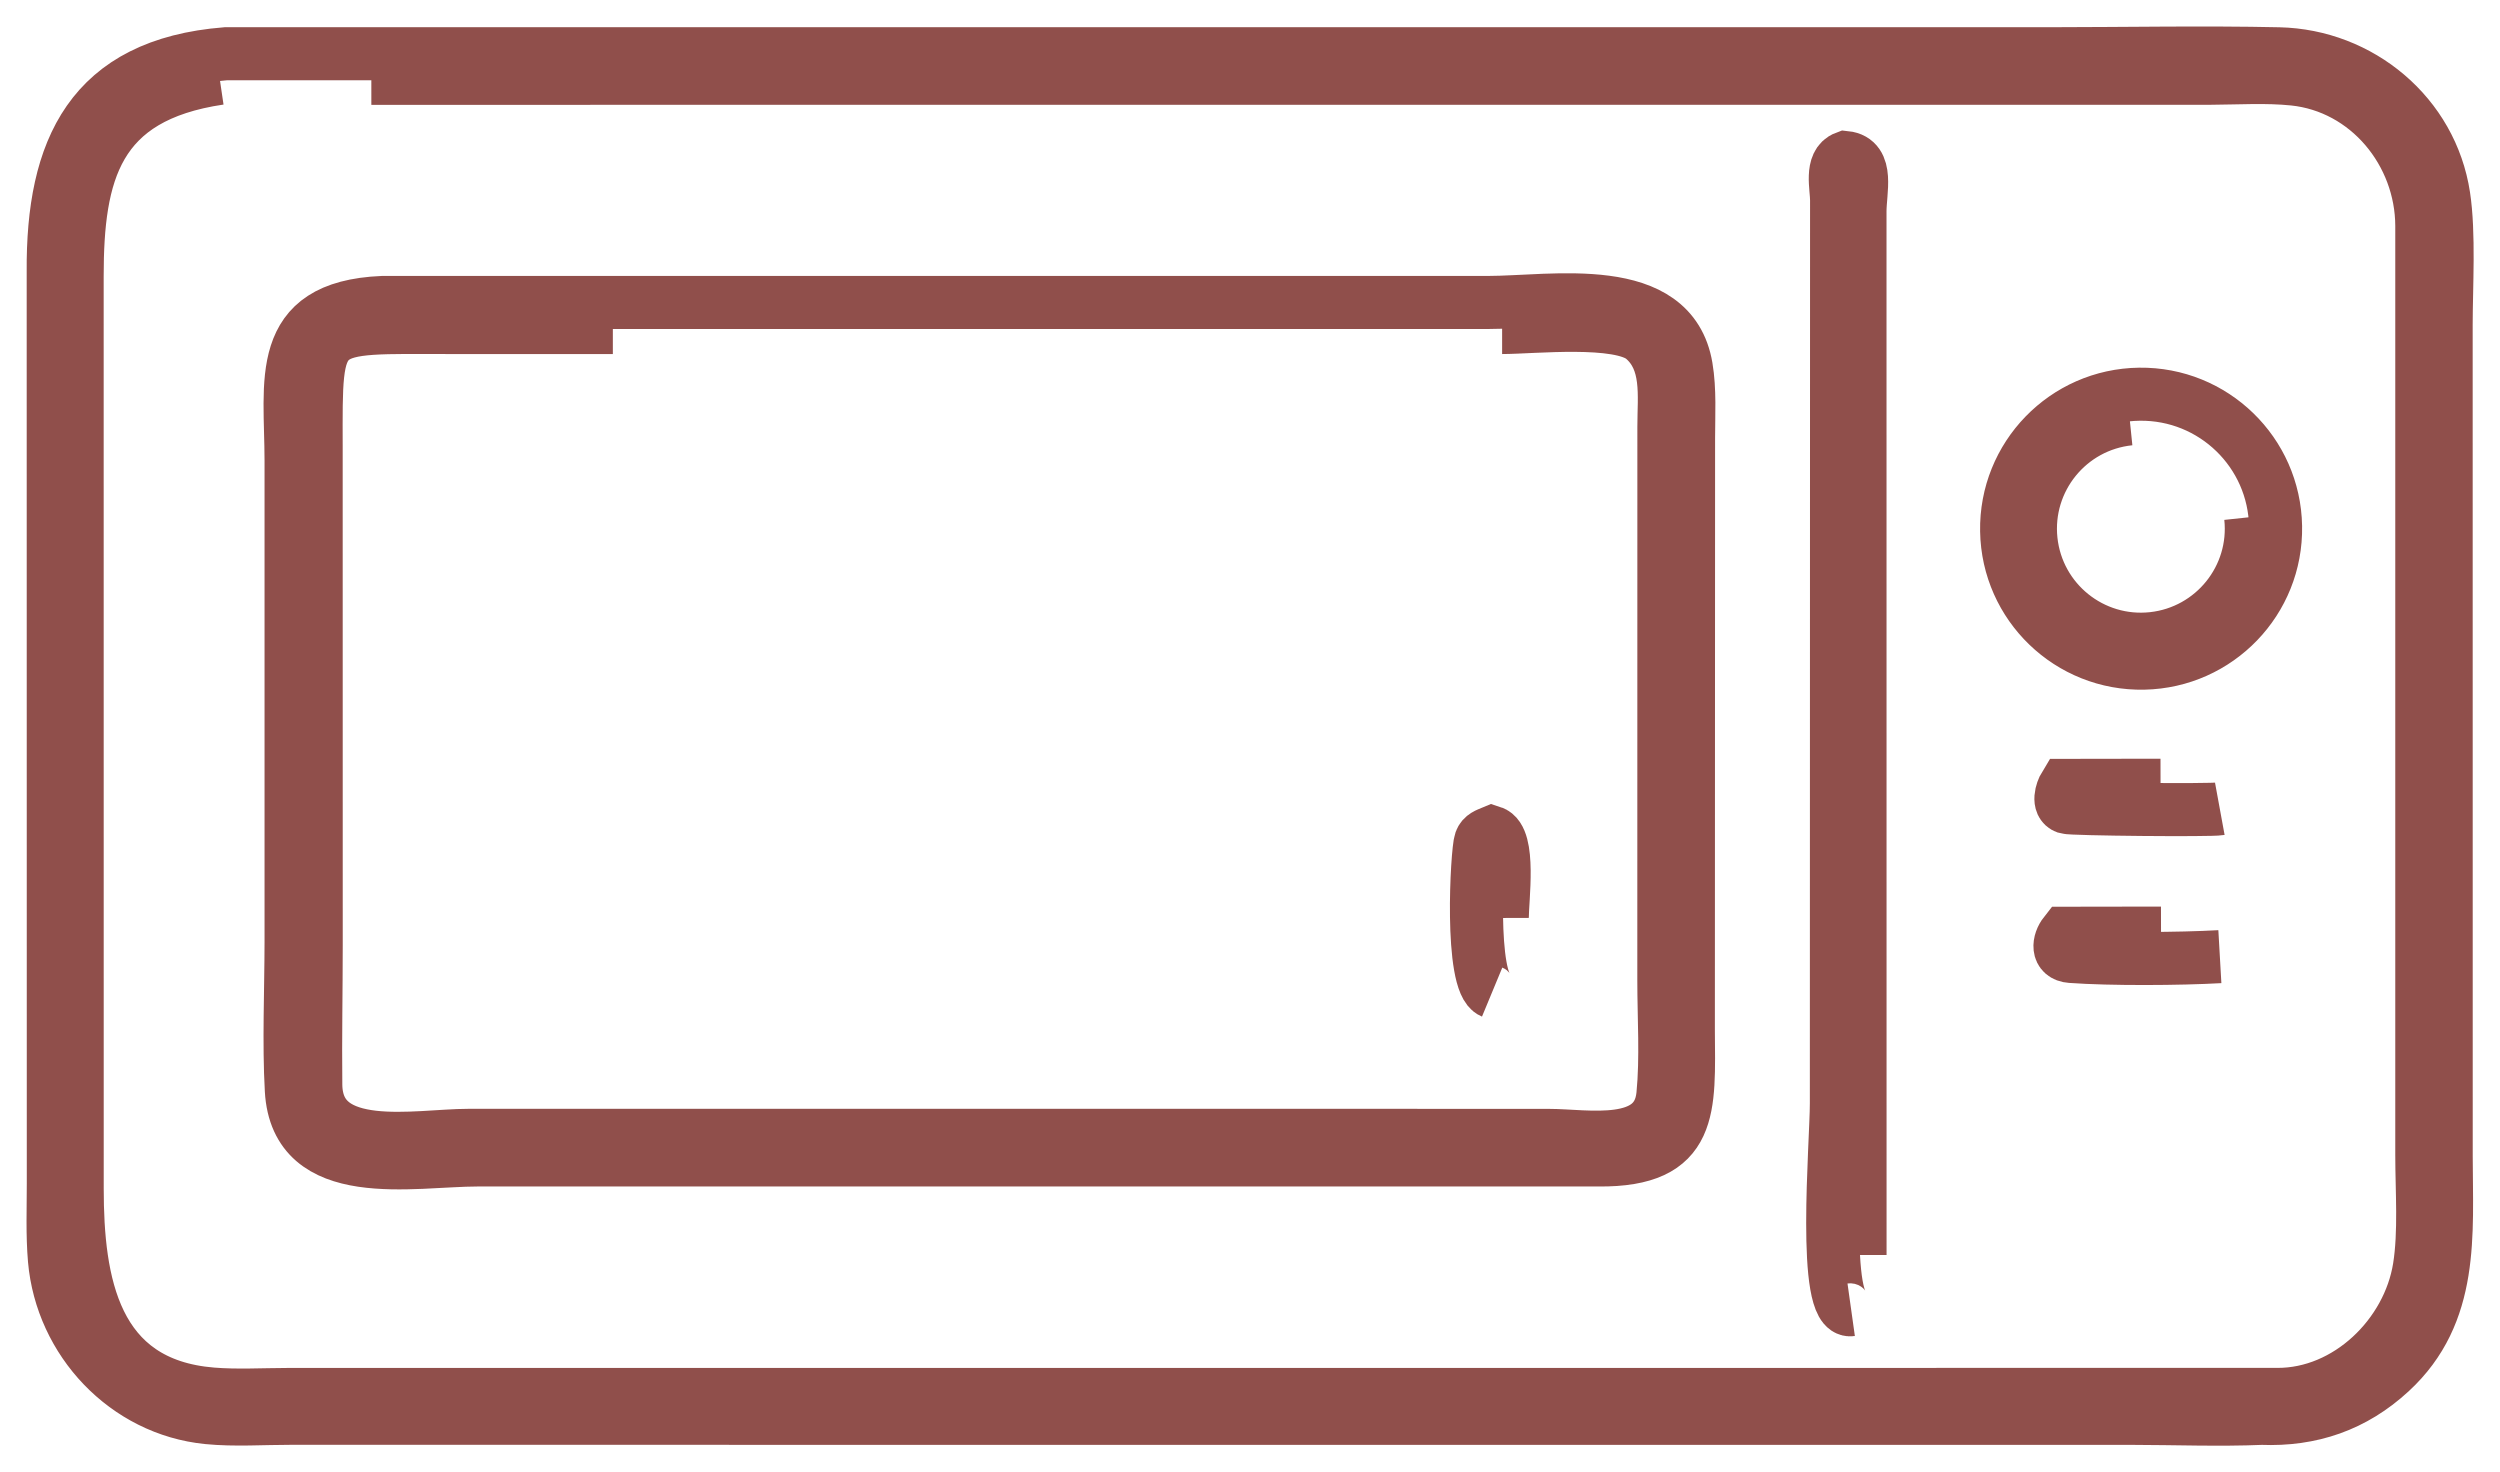
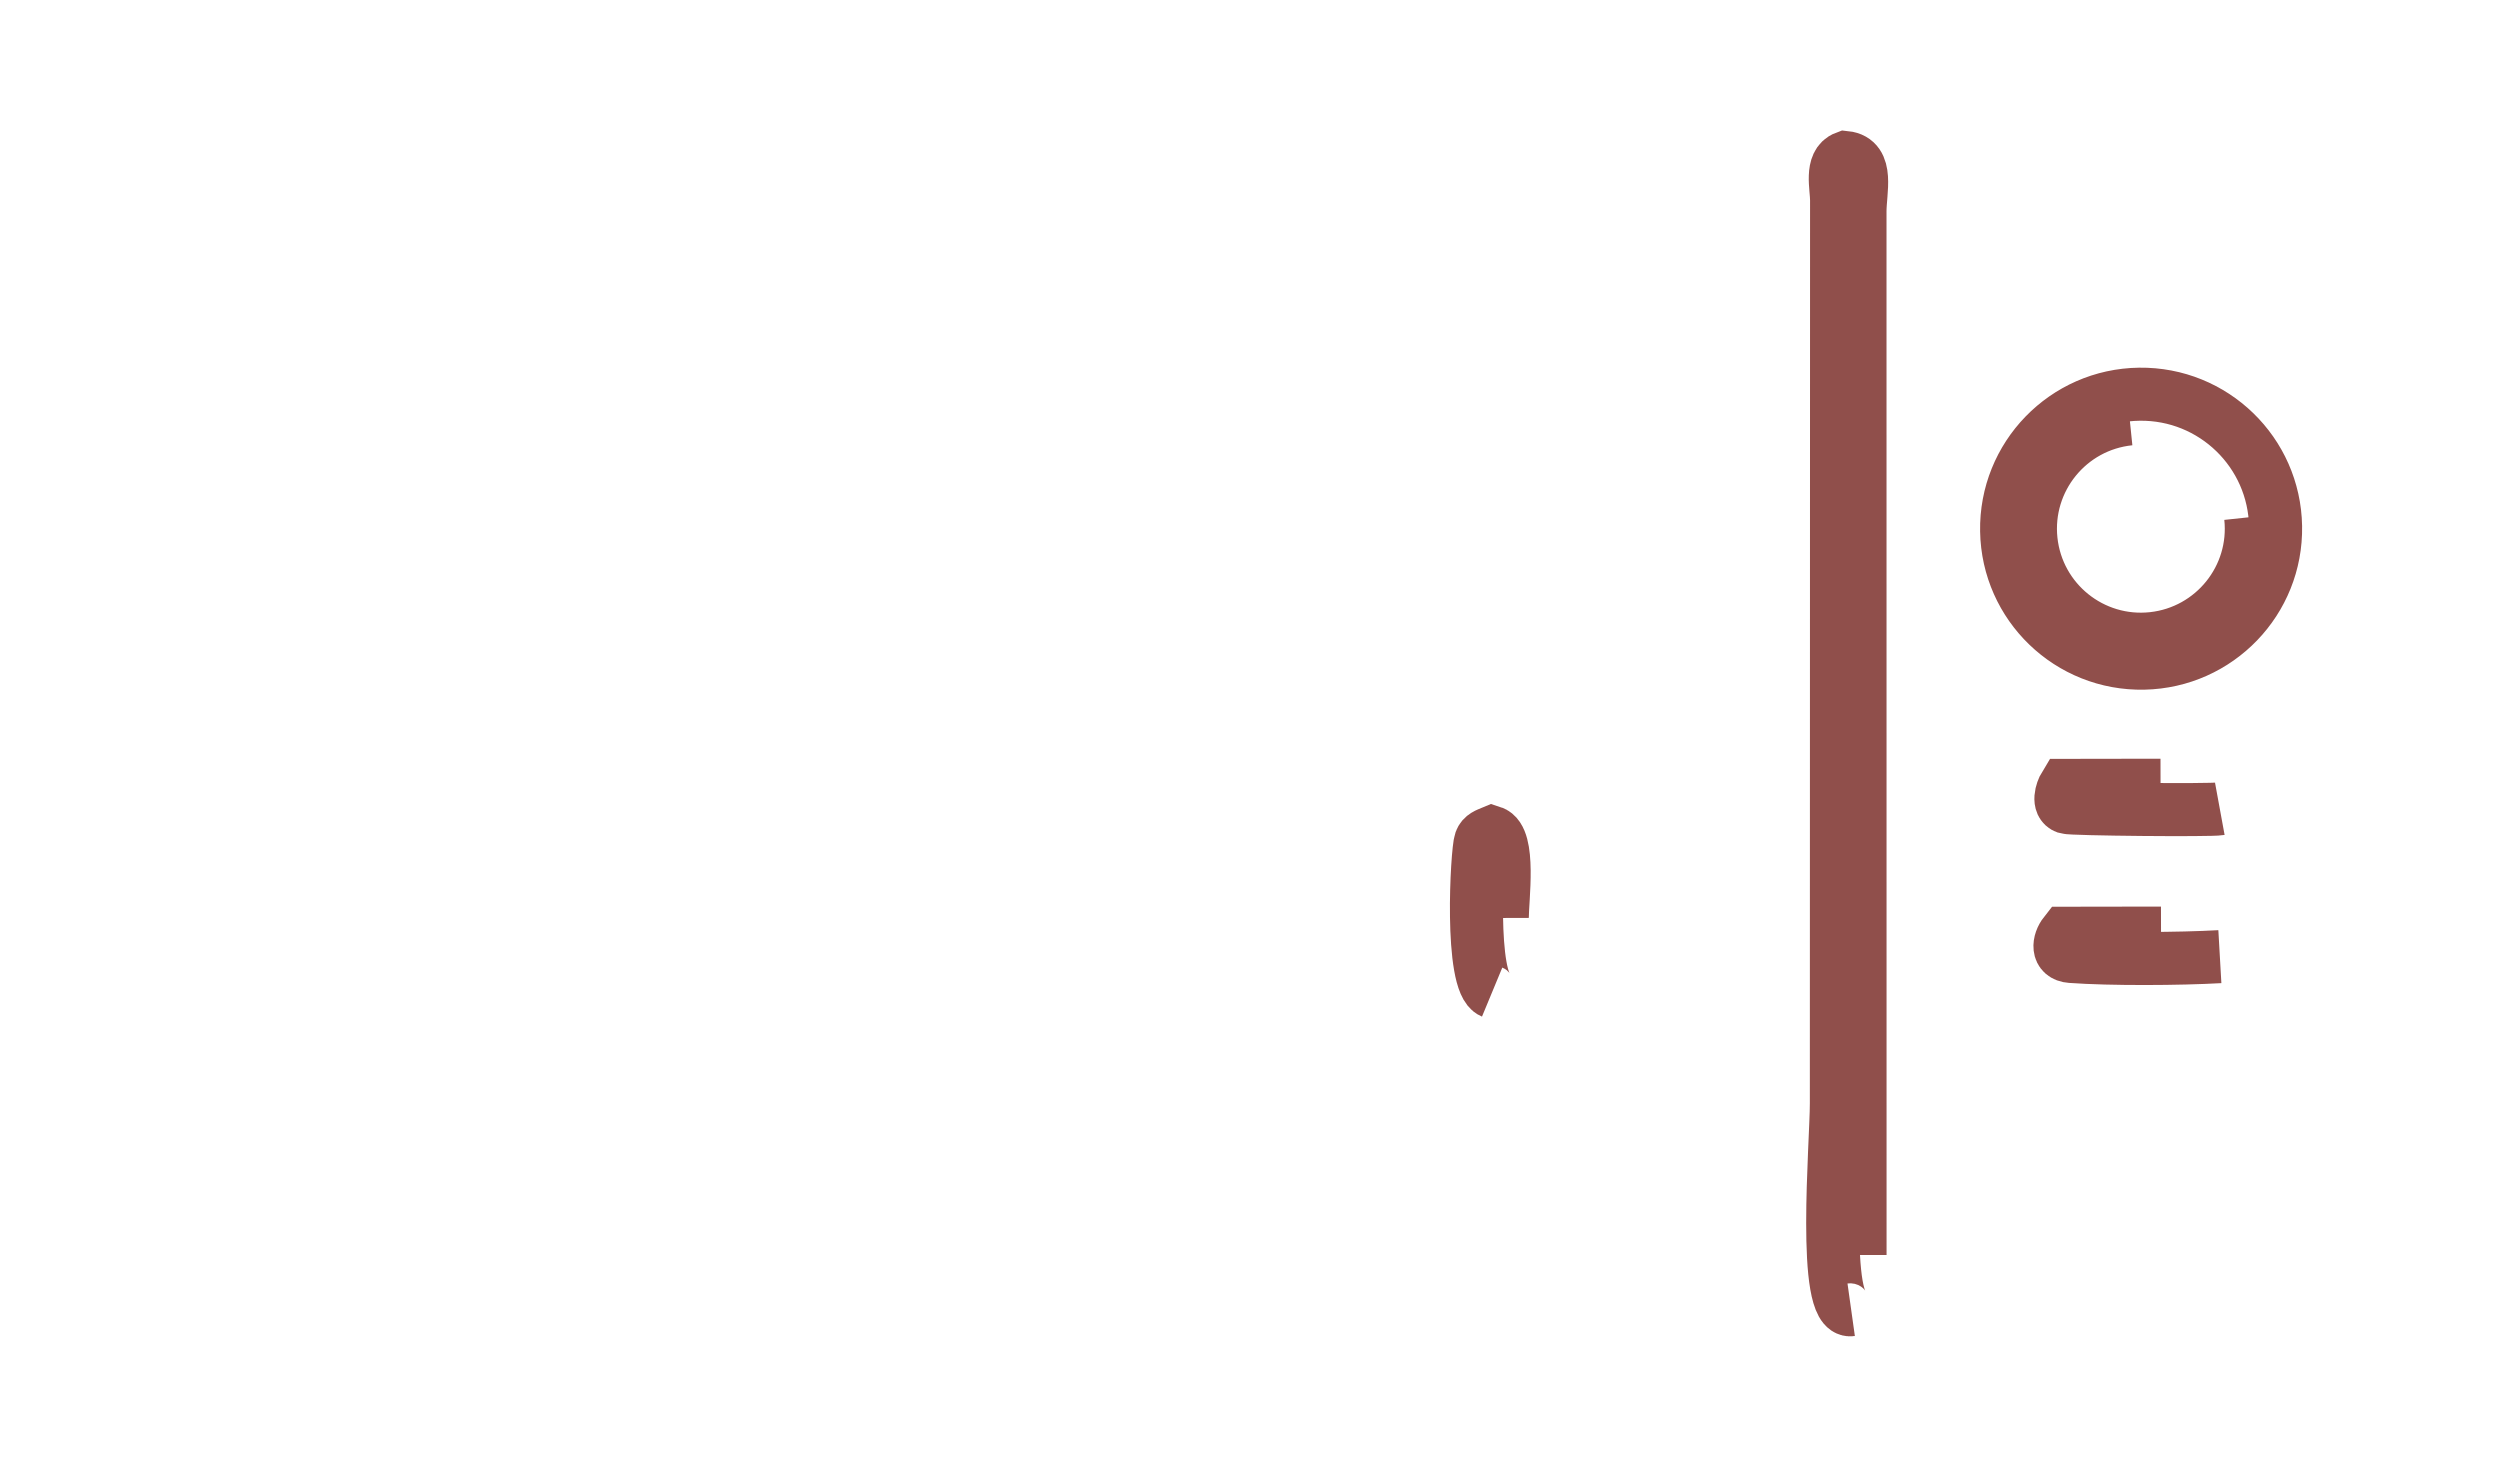
<svg xmlns="http://www.w3.org/2000/svg" viewBox="0 0 47.12 27.75" data-guides="{&quot;vertical&quot;:[],&quot;horizontal&quot;:[]}">
-   <path fill="none" stroke="#904f4b" fill-opacity="1" stroke-width="1" stroke-opacity="1" id="tSvg14019ce2afc" title="Path 27" d="M42.629 26.733C41.82 26.767 40.999 26.734 40.189 26.733C28.617 26.733 17.046 26.732 5.474 26.732C4.959 26.731 4.426 26.771 3.914 26.72C2.37 26.566 1.16 25.277 1.026 23.743C0.985 23.267 1.005 22.778 1.005 22.301C1.005 16.573 1.004 10.846 1.003 5.118C0.986 2.814 1.716 1.217 4.255 1.013C15.715 1.013 27.176 1.013 38.636 1.013C40.072 1.012 41.514 0.983 42.95 1.014C44.488 1.048 45.827 2.161 46.06 3.697C46.167 4.398 46.106 5.398 46.105 6.124C46.106 11.35 46.106 16.575 46.106 21.8C46.108 23.267 46.255 24.754 45.06 25.855C44.369 26.493 43.56 26.77 42.629 26.733ZM4.14 1.476C1.798 1.821 1.454 3.269 1.454 5.21C1.454 10.941 1.455 16.673 1.455 22.405C1.456 24.155 1.754 26.093 3.999 26.275C4.471 26.313 4.96 26.284 5.434 26.283C17.93 26.283 30.426 26.282 42.922 26.282C44.247 26.287 45.397 25.164 45.6 23.888C45.706 23.221 45.646 22.444 45.646 21.764C45.646 15.928 45.646 10.093 45.646 4.258C45.643 2.878 44.628 1.634 43.23 1.49C42.713 1.437 42.177 1.472 41.657 1.475C30.104 1.475 18.552 1.475 6.999 1.476" />
  <path fill="none" stroke="#904f4b" fill-opacity="1" stroke-width="1" stroke-opacity="1" id="tSvgd130ea0886" title="Path 28" d="M34.891 24.686C34.335 24.764 34.612 21.553 34.612 20.795C34.614 15.123 34.615 9.45 34.616 3.777C34.617 3.534 34.496 3.076 34.783 2.969C35.224 3.016 35.057 3.602 35.057 3.984C35.057 10.54 35.057 17.097 35.058 23.654" />
-   <path fill="none" stroke="#904f4b" fill-opacity="1" stroke-width="1" stroke-opacity="1" id="tSvg8764fbf435" title="Path 29" d="M30.13 21.863C23.087 21.863 16.043 21.863 8.999 21.863C7.777 21.863 5.591 22.328 5.491 20.547C5.441 19.663 5.485 18.66 5.486 17.762C5.486 14.735 5.486 11.709 5.486 8.682C5.486 7.196 5.162 5.789 7.209 5.701C14.153 5.701 21.098 5.701 28.043 5.701C29.263 5.7 31.506 5.274 31.782 6.919C31.855 7.351 31.826 7.821 31.826 8.258C31.825 11.978 31.823 15.698 31.822 19.418C31.831 20.892 31.928 21.879 30.13 21.863ZM11.551 6.173C10.538 6.173 9.525 6.173 8.512 6.173C5.9 6.173 5.954 6.036 5.959 8.419C5.959 11.546 5.96 14.674 5.96 17.802C5.96 18.683 5.942 19.567 5.952 20.447C5.968 21.804 7.858 21.399 8.827 21.399C14.504 21.399 20.181 21.399 25.858 21.399C26.969 21.399 28.08 21.4 29.191 21.4C29.906 21.4 31.239 21.678 31.342 20.638C31.411 19.935 31.36 19.185 31.36 18.476C31.36 14.996 31.36 11.516 31.361 8.037C31.361 7.46 31.462 6.802 30.973 6.381C30.523 5.994 28.892 6.173 28.312 6.173" />
  <path fill="none" stroke="#904f4b" fill-opacity="1" stroke-width="1" stroke-opacity="1" id="tSvg86db7f2501" title="Path 30" d="M40.409 12.499C39.005 12.529 37.844 11.412 37.821 10.008C37.797 8.604 38.919 7.448 40.323 7.43C41.719 7.412 42.867 8.526 42.89 9.922C42.914 11.318 41.804 12.47 40.409 12.499ZM40.14 7.895C38.993 8.012 38.16 9.039 38.281 10.185C38.403 11.332 39.433 12.161 40.579 12.035C41.718 11.909 42.542 10.886 42.421 9.746" />
  <path fill="none" stroke="#904f4b" fill-opacity="1" stroke-width="1" stroke-opacity="1" id="tSvgcffb2f9e1b" title="Path 31" d="M41.839 15.245C41.67 15.276 39.044 15.253 38.944 15.218C38.778 15.159 38.854 14.909 38.919 14.803C39.52 14.802 40.121 14.801 40.722 14.8" />
  <path fill="none" stroke="#904f4b" fill-opacity="1" stroke-width="1" stroke-opacity="1" id="tSvg87af8faa5f" title="Path 32" d="M28.124 18.699C27.697 18.522 27.838 16.037 27.906 15.852C27.942 15.751 28.033 15.724 28.124 15.686C28.473 15.799 28.314 16.954 28.315 17.302" />
  <path fill="none" stroke="#904f4b" fill-opacity="1" stroke-width="1" stroke-opacity="1" id="tSvgb7c88b63" title="Path 33" d="M41.84 18.031C41.089 18.074 39.779 18.082 39.032 18.027C38.762 18.008 38.794 17.75 38.92 17.59C39.524 17.589 40.127 17.588 40.731 17.587" />
  <defs />
</svg>